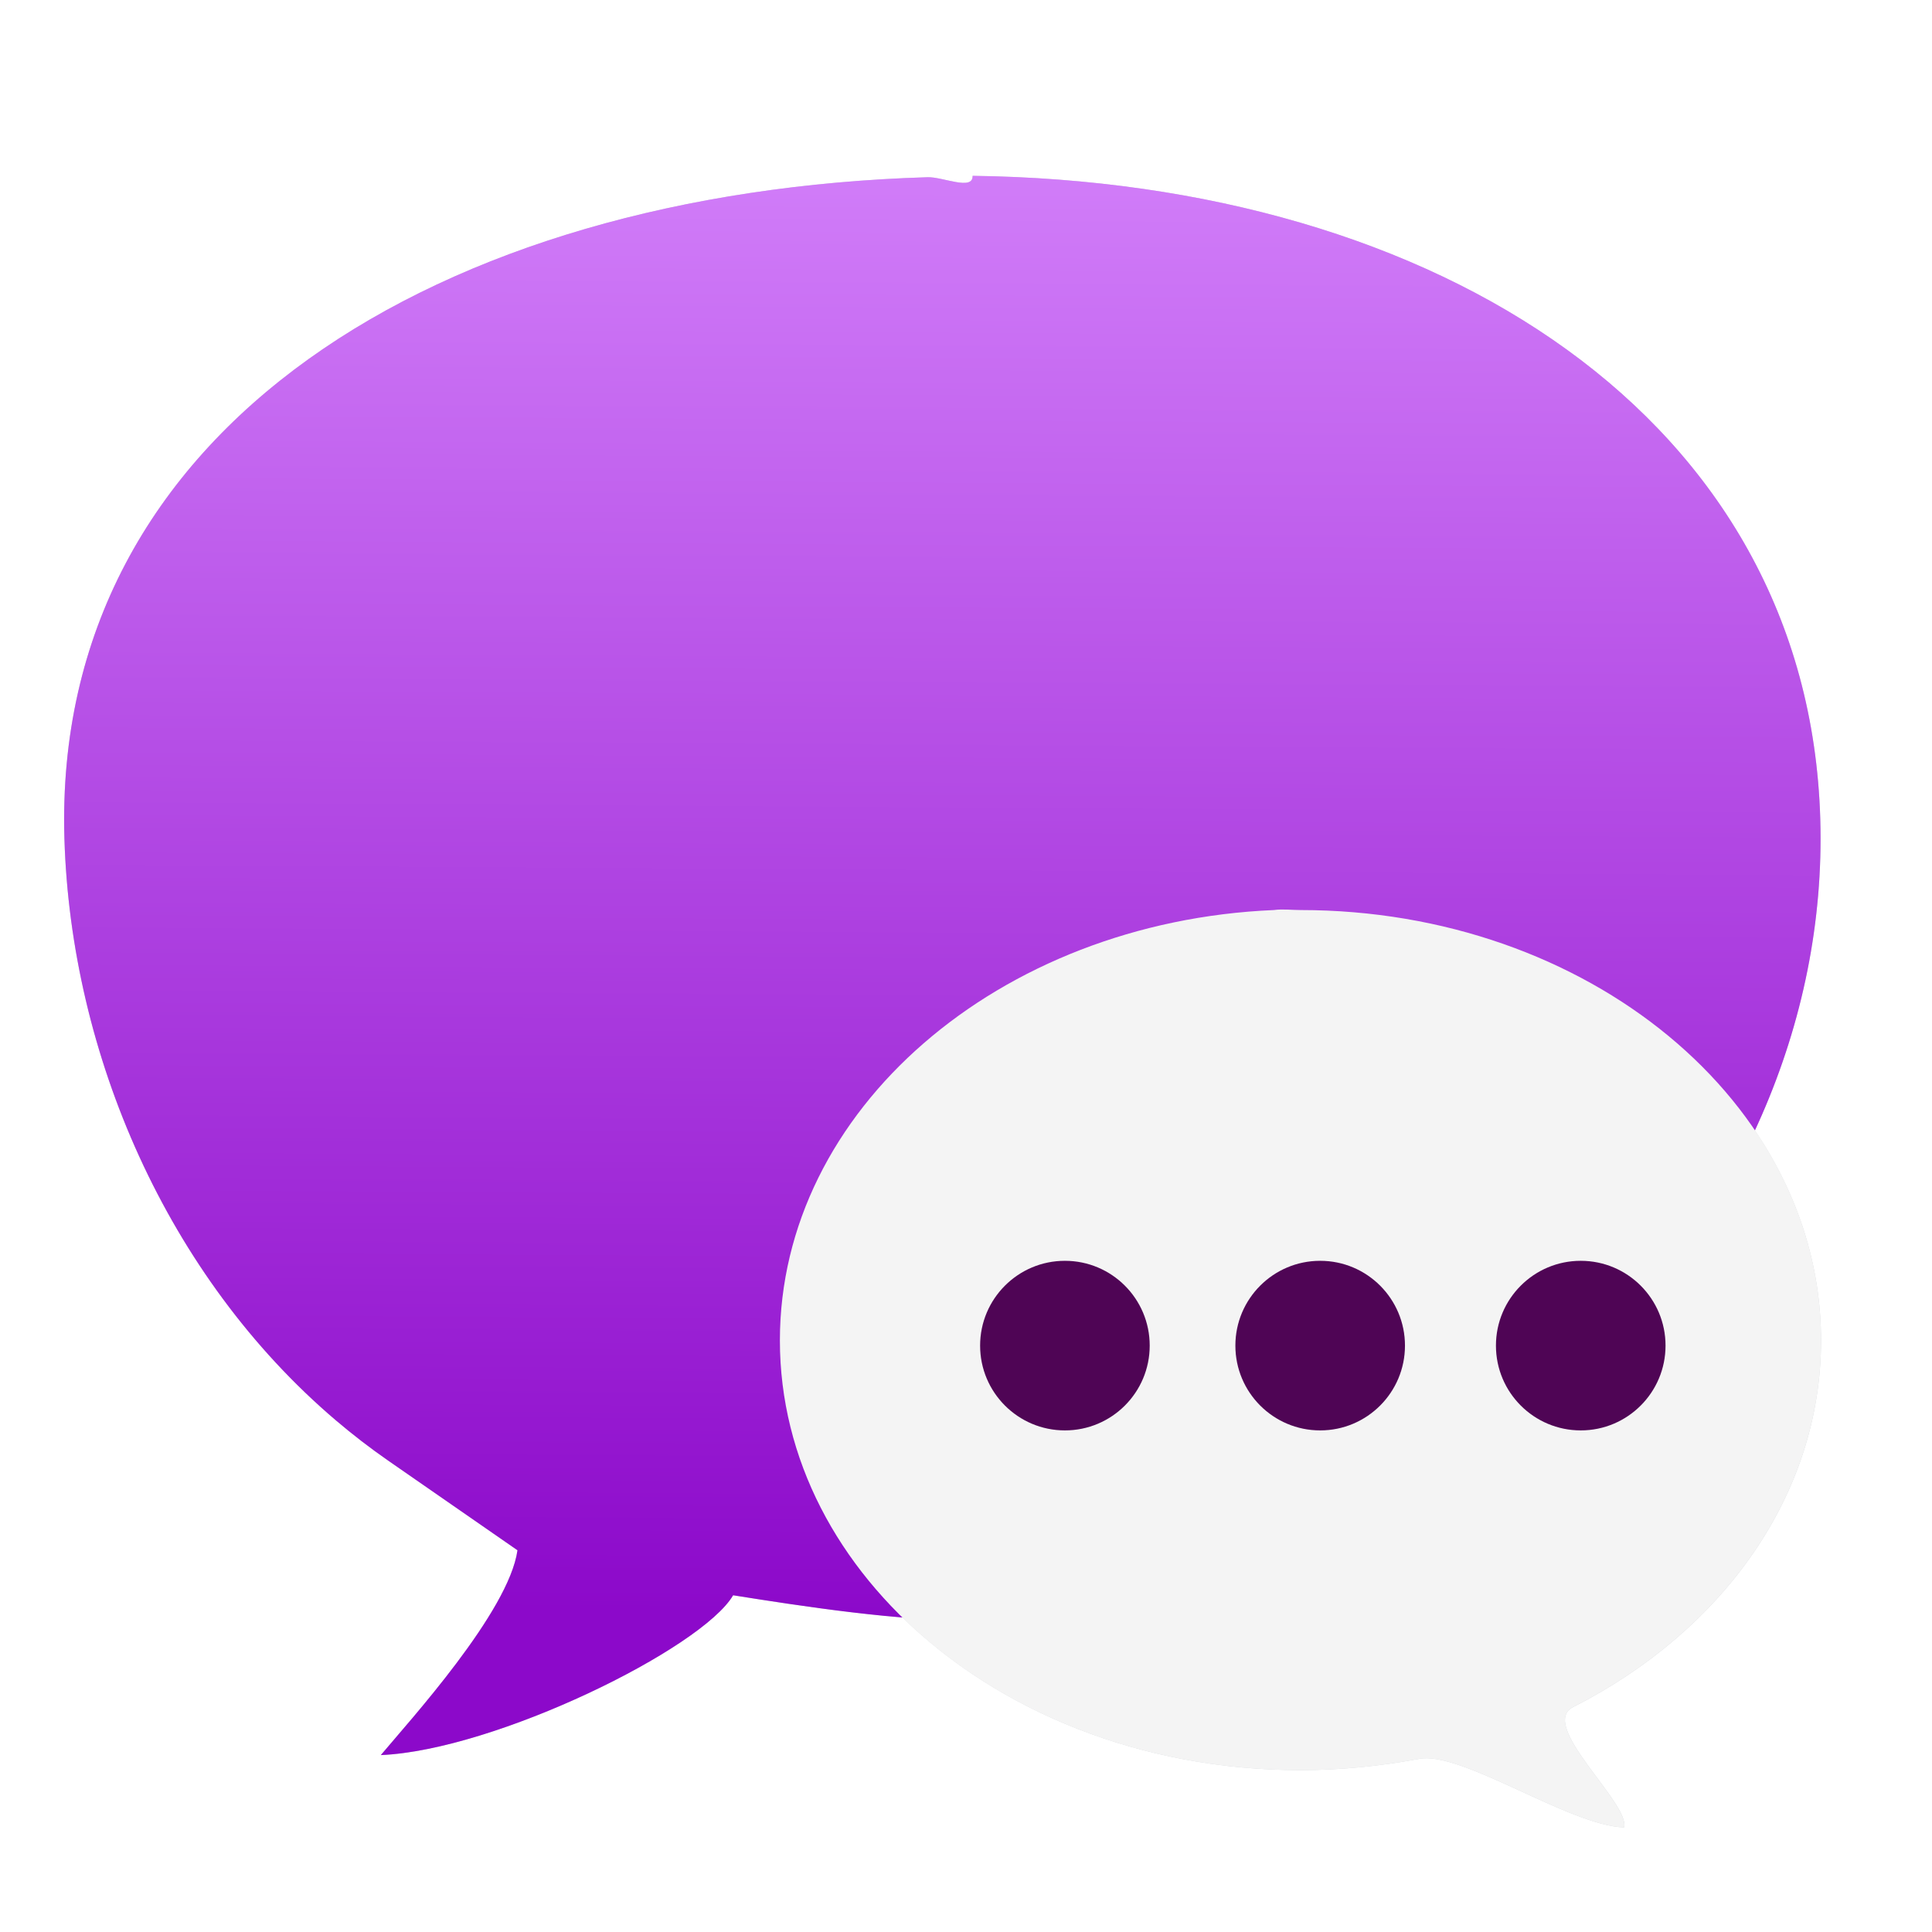
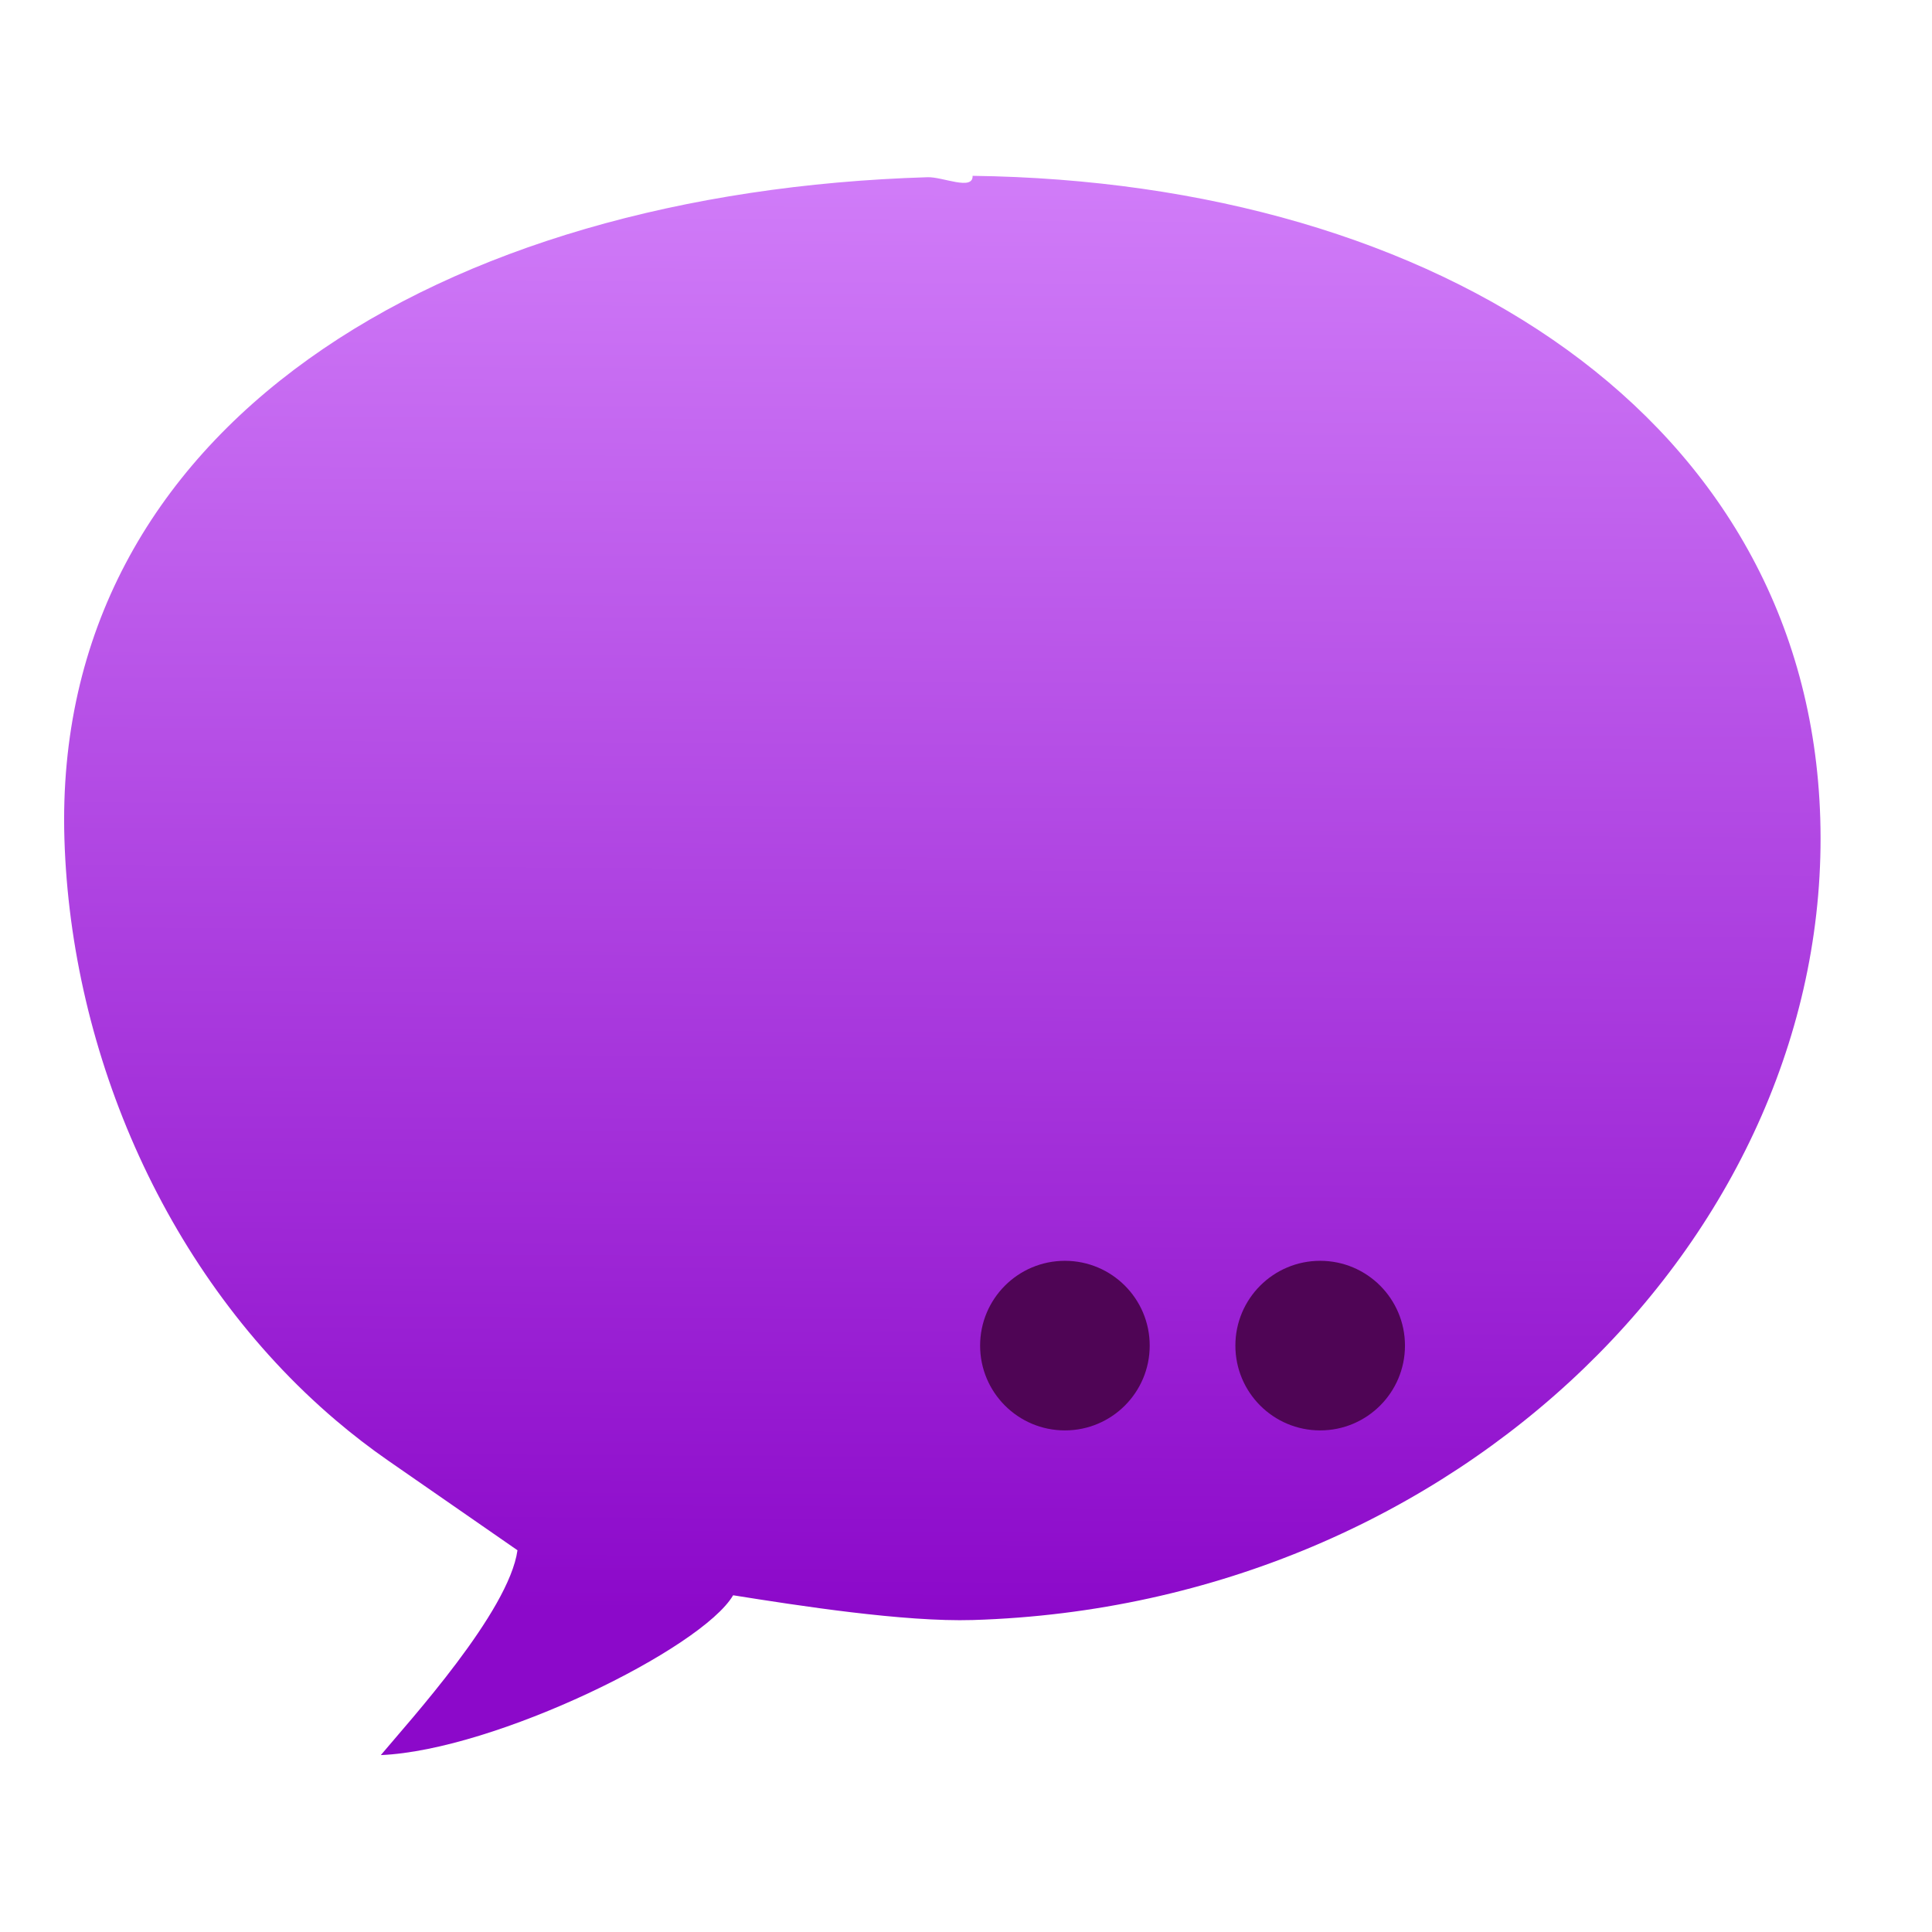
<svg xmlns="http://www.w3.org/2000/svg" xmlns:ns1="http://www.inkscape.org/namespaces/inkscape" xmlns:ns2="http://sodipodi.sourceforge.net/DTD/sodipodi-0.dtd" xmlns:xlink="http://www.w3.org/1999/xlink" id="svg4061" height="128" width="128" version="1.1" ns1:version="0.92.3 (2405546, 2018-03-11)" ns2:docname="pidgin-menu.svg">
  <ns2:namedview pagecolor="#ffffff" bordercolor="#666666" borderopacity="1" objecttolerance="10" gridtolerance="10" guidetolerance="10" ns1:pageopacity="0" ns1:pageshadow="2" ns1:window-width="1627" ns1:window-height="1080" id="namedview40" showgrid="false" ns1:zoom="2.7848307" ns1:cx="55.863679" ns1:cy="-9.9146231" ns1:window-x="293" ns1:window-y="28" ns1:window-maximized="0" ns1:current-layer="svg4061" />
  <defs id="defs4063">
    <linearGradient ns1:collect="always" id="linearGradient914">
      <stop style="stop-color:#d380fa;stop-opacity:1" offset="0" id="stop910" />
      <stop style="stop-color:#8c09ca;stop-opacity:1" offset="1" id="stop912" />
    </linearGradient>
    <linearGradient id="linearGradient908">
      <stop id="stop904" offset="0" style="stop-color:#53c1f8;stop-opacity:1" />
      <stop id="stop906" offset="1" style="stop-color:#1383f4;stop-opacity:1" />
    </linearGradient>
    <linearGradient ns1:collect="always" id="linearGradient3361">
      <stop style="stop-color:#0068e0;stop-opacity:1;" offset="0" id="stop3363" />
      <stop style="stop-color:#00acf4;stop-opacity:1" offset="1" id="stop3365" />
    </linearGradient>
    <linearGradient id="linearGradient3026" y2="40.496" gradientUnits="userSpaceOnUse" x2="71.204" gradientTransform="matrix(1.617,0,0,1.617,-92.707,-21.06)" y1="15.369" x1="71.204" xlink:href="#linearGradient3361">
      <stop id="stop4808-4" stop-color="#fff" offset="0" />
      <stop id="stop4810-0" stop-color="#fff" stop-opacity=".235" offset=".424" />
      <stop id="stop4812-8" stop-color="#fff" stop-opacity=".157" offset=".821" />
      <stop id="stop4814-0" stop-color="#fff" stop-opacity=".392" offset="1" />
    </linearGradient>
    <radialGradient id="radialGradient3029" fx="4.459" fy="8.509" gradientUnits="userSpaceOnUse" cy="8.626" cx="15.026" gradientTransform="matrix(-3.4973e-8,1.885,-1.776,-5.4723e-8,39.14,-7.993)" r="20">
      <stop id="stop4170" stop-color="#c24251" offset="0" />
      <stop id="stop4172" stop-color="#c24251" offset=".262" />
      <stop id="stop4174" stop-color="#a63643" offset=".661" />
      <stop id="stop4176" stop-color="#a63643" offset="1" />
    </radialGradient>
    <radialGradient id="radialGradient3032" gradientUnits="userSpaceOnUse" cy="3.99" cx="23.896" gradientTransform="matrix(0,2.889,-3.813,0,39.213,-65.95)" r="20.397">
      <stop id="stop3244-9-33-7-0-9" stop-color="#fff" offset="0" />
      <stop id="stop3246-3-5-0-8-5" stop-color="#ddd" offset=".262" />
      <stop id="stop3248-1-7-8-8-1" stop-color="#abacae" offset=".661" />
      <stop id="stop3250-9-3-0-5-1" stop-color="#89898b" offset="1" />
    </radialGradient>
    <radialGradient id="radialGradient3035" gradientUnits="userSpaceOnUse" cy="186.17" cx="99.157" gradientTransform="matrix(0.271,0,0,0.088,-2.855,25.187)" r="62.769">
      <stop id="stop3822-2-6-3" stop-color="#3d3d3d" offset="0" />
      <stop id="stop3864-8-7-7" stop-color="#686868" stop-opacity=".498" offset=".5" />
      <stop id="stop3824-1-2-5" stop-color="#686868" stop-opacity="0" offset="1" />
    </radialGradient>
    <linearGradient id="linearGradient4433" y2="25.611" gradientUnits="userSpaceOnUse" x2="23.078" gradientTransform="matrix(1,0,0,1.052,0,-0.905)" y1="13.035" x1="22.759">
      <stop id="stop6305-1-0-2" stop-color="#fff" offset="0" />
      <stop id="stop6307-5-0-6" stop-color="#fff" stop-opacity="0" offset="1" />
    </linearGradient>
    <linearGradient id="linearGradient4829">
      <stop style="stop-color:#f4fbfc;stop-opacity:1;" offset="0" id="stop4831" />
      <stop style="stop-color:#d6d6d6;stop-opacity:1;" offset="1" id="stop4833" />
    </linearGradient>
    <radialGradient id="SVGID_4_" cx="224.504" cy="186.514" r="127.005" gradientUnits="userSpaceOnUse">
      <stop offset="0" style="stop-color:#FFFFFF" id="stop27" />
      <stop offset="0.398" style="stop-color:#FDFEFF" id="stop29" />
      <stop offset="0.613" style="stop-color:#F5FAFF" id="stop31" />
      <stop offset="0.784" style="stop-color:#E7F3FF" id="stop33" />
      <stop offset="0.931" style="stop-color:#D4EAFF" id="stop35" />
      <stop offset="1" style="stop-color:#C8E4FF" id="stop37" />
    </radialGradient>
    <radialGradient gradientUnits="userSpaceOnUse" r="26.77" cy="286.664" cx="324.693" id="SVGID_5_">
      <stop id="stop50" style="stop-color:#FFFFFF" offset="0" />
      <stop id="stop52" style="stop-color:#FDFEFF" offset="0.398" />
      <stop id="stop54" style="stop-color:#F5FAFF" offset="0.613" />
      <stop id="stop56" style="stop-color:#E7F3FF" offset="0.784" />
      <stop id="stop58" style="stop-color:#D4EAFF" offset="0.931" />
      <stop id="stop60" style="stop-color:#C8E4FF" offset="1" />
    </radialGradient>
    <radialGradient gradientUnits="userSpaceOnUse" r="46.445" cy="392.772" cx="325" id="SVGID_6_">
      <stop id="stop73" style="stop-color:#FFFFFF" offset="0" />
      <stop id="stop75" style="stop-color:#FDFEFF" offset="0.398" />
      <stop id="stop77" style="stop-color:#F5FAFF" offset="0.613" />
      <stop id="stop79" style="stop-color:#E7F3FF" offset="0.784" />
      <stop id="stop81" style="stop-color:#D4EAFF" offset="0.931" />
      <stop id="stop83" style="stop-color:#C8E4FF" offset="1" />
    </radialGradient>
    <linearGradient id="linearGradient6465-9">
      <stop style="stop-color:#09549c;stop-opacity:1;" offset="0" id="stop6467-4" />
      <stop id="stop6477-6" offset="0.642" style="stop-color:#084d90;stop-opacity:1;" />
      <stop style="stop-color:#04396d;stop-opacity:1;" offset="1" id="stop6469-1" />
    </linearGradient>
    <linearGradient ns1:collect="always" xlink:href="#linearGradient6455" id="linearGradient6461" x1="118.393" y1="101.607" x2="118.393" y2="148.648" gradientUnits="userSpaceOnUse" gradientTransform="matrix(5.958,0,0,5.958,-342.592,-360.288)" />
    <linearGradient id="linearGradient6455">
      <stop style="stop-color:#f4f4f4;stop-opacity:1;" offset="0" id="stop6457" />
      <stop style="stop-color:#dce3ec;stop-opacity:1;" offset="1" id="stop6459" />
    </linearGradient>
    <linearGradient ns1:collect="always" xlink:href="#linearGradient6429" id="linearGradient6435" x1="99.942" y1="67.584" x2="99.942" y2="145.884" gradientUnits="userSpaceOnUse" gradientTransform="matrix(2.281,0,0,2.281,-181.258,-143.005)" />
    <linearGradient id="linearGradient6429">
      <stop style="stop-color:#57c5f8;stop-opacity:1;" offset="0" id="stop6431" />
      <stop style="stop-color:#1282f4;stop-opacity:1;" offset="1" id="stop6433" />
    </linearGradient>
    <linearGradient ns1:collect="always" xlink:href="#linearGradient914" id="linearGradient916" x1="72.772" y1="108.395" x2="72.065" y2="224.576" gradientUnits="userSpaceOnUse" gradientTransform="matrix(0.848,0,0,0.848,2.708,-83.53)" />
    <filter ns1:collect="always" style="color-interpolation-filters:sRGB" id="filter982" x="-0.035" width="1.07" y="-0.037" height="1.074">
      <feGaussianBlur ns1:collect="always" stdDeviation="1.694" id="feGaussianBlur984" />
    </filter>
  </defs>
-   <path style="color:#000000;display:inline;overflow:visible;visibility:visible;opacity:1;fill:#304050;fill-opacity:0.228;fill-rule:nonzero;stroke:none;stroke-width:39.168;marker:none;enable-background:accumulate;filter:url(#filter982)" d="M 64.438 11.648 L 64.438 11.65 C 64.468 12.657 62.462 11.711 61.453 11.742 C 29.163 12.724 3.437 28.277 4.268 55.584 C 4.701 69.827 11.048 84.571 22.248 94.098 C 23.359 95.043 24.519 95.937 25.725 96.773 L 34.285 102.711 C 33.715 106.79 27.125 114.014 25.23 116.279 C 32.803 115.959 46.499 109.225 48.572 105.691 C 51.569 106.168 55.892 106.838 59.789 107.156 C 66.115 113.345 75.576 117.277 86.16 117.277 C 88.856 117.277 91.467 117.005 93.984 116.537 C 96.778 115.946 103.963 120.959 107.602 121.07 C 108.011 119.485 101.863 114.281 104.225 113.098 C 114.092 108.084 120.65 99.083 120.65 88.805 C 120.65 83.748 119.05 79.003 116.258 74.885 C 119.251 68.429 120.816 61.415 120.598 54.225 C 119.794 27.776 95.37 12.048 64.438 11.648 z " id="path949" />
  <g style="fill:none;stroke:#000000;stroke-linecap:round;stroke-linejoin:round" transform="matrix(1,0,0,1,-1.002,79.995)" id="g4317" />
  <path style="color:#000000;display:inline;overflow:visible;visibility:visible;opacity:1;fill:url(#linearGradient916);fill-opacity:1;fill-rule:nonzero;stroke:none;stroke-width:39.168;marker:none;enable-background:accumulate" d="m 64.438,11.649 c 30.932,0.399 55.355,16.126 56.159,42.575 0.83,27.305 -23.849,52.126 -56.139,53.107 -4.567,0.139 -11.595,-0.958 -15.886,-1.64 -2.073,3.534 -15.768,10.268 -23.341,10.588 1.895,-2.265 8.483,-9.491 9.053,-13.57 L 25.724,96.774 C 24.518,95.937 23.359,95.043 22.248,94.098 11.048,84.571 4.701,69.827 4.268,55.584 3.437,28.277 29.163,12.723 61.453,11.741 c 1.009,-0.031 3.016,0.916 2.985,-0.091 z" id="path900" ns1:connector-curvature="0" ns2:nodetypes="cssccccssssc" />
-   <path ns2:nodetypes="ssscccsss" ns1:connector-curvature="0" id="path6441" d="m 84.399,60.293 c -18.23,0.772 -32.729,13.259 -32.729,28.511 0,15.745 15.435,28.473 34.49,28.473 2.695,0 5.306,-0.271 7.824,-0.739 2.794,-0.591 9.979,4.421 13.617,4.532 0.41,-1.585 -5.739,-6.789 -3.376,-7.973 9.868,-5.014 16.426,-14.015 16.426,-24.293 0,-15.746 -15.435,-28.511 -34.49,-28.511 -0.596,0 -1.173,-0.081 -1.761,0 z" style="color:#000000;display:inline;overflow:visible;visibility:visible;fill:url(#linearGradient6461);fill-opacity:1;fill-rule:nonzero;stroke:none;stroke-width:22.838;marker:none;enable-background:accumulate" />
  <circle r="5.618" cy="89.15" cx="70.553" id="path6463" style="color:#000000;display:inline;overflow:visible;visibility:visible;fill:#4f0555;fill-opacity:1;fill-rule:nonzero;stroke:none;stroke-width:22.838;marker:none;enable-background:accumulate" />
  <circle r="5.618" cy="89.15" cx="87.465" id="path6463-4" style="color:#000000;display:inline;overflow:visible;visibility:visible;fill:#4f0555;fill-opacity:1;fill-rule:nonzero;stroke:none;stroke-width:22.838;marker:none;enable-background:accumulate" />
-   <circle r="5.618" cy="89.15" cx="104.728" id="path6463-5" style="color:#000000;display:inline;overflow:visible;visibility:visible;fill:#4f0555;fill-opacity:1;fill-rule:nonzero;stroke:none;stroke-width:22.838;marker:none;enable-background:accumulate" />
</svg>